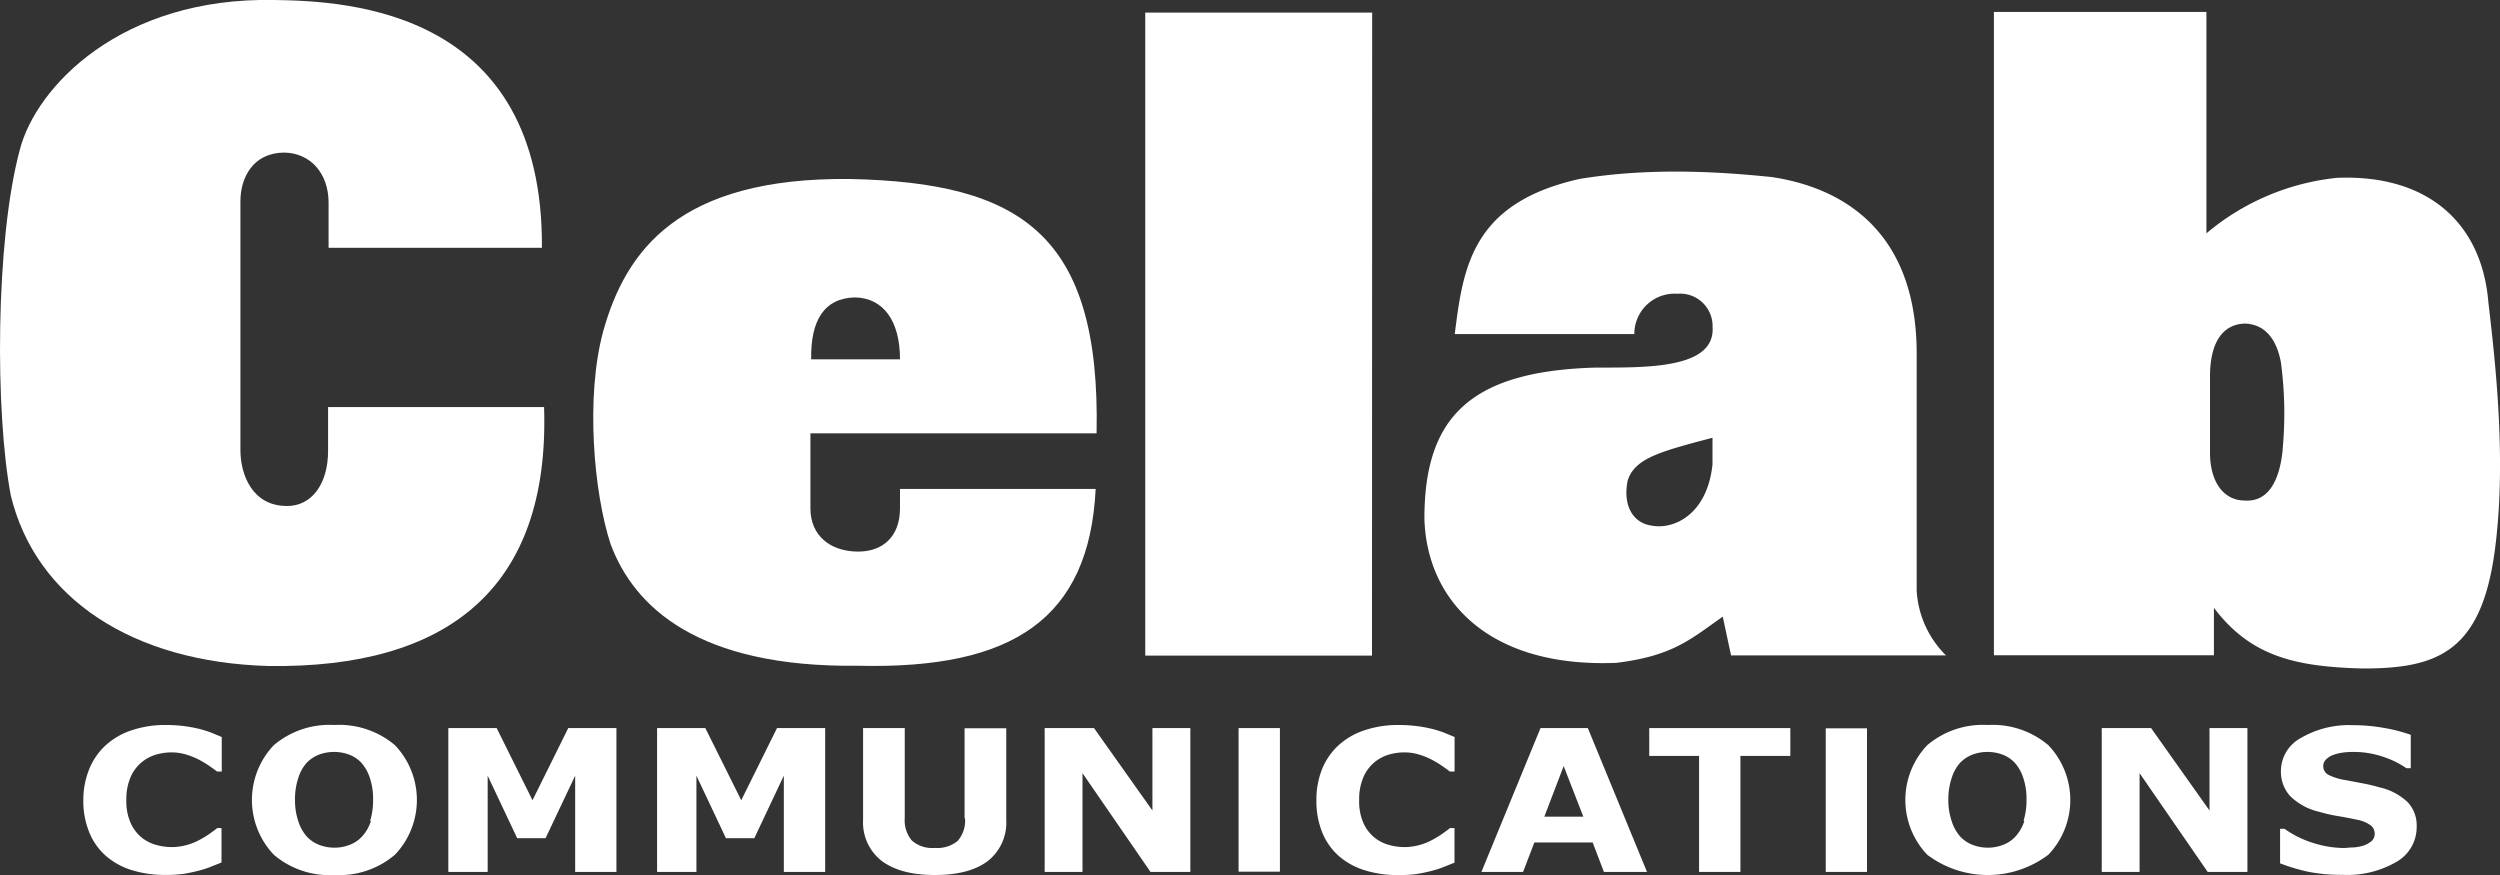
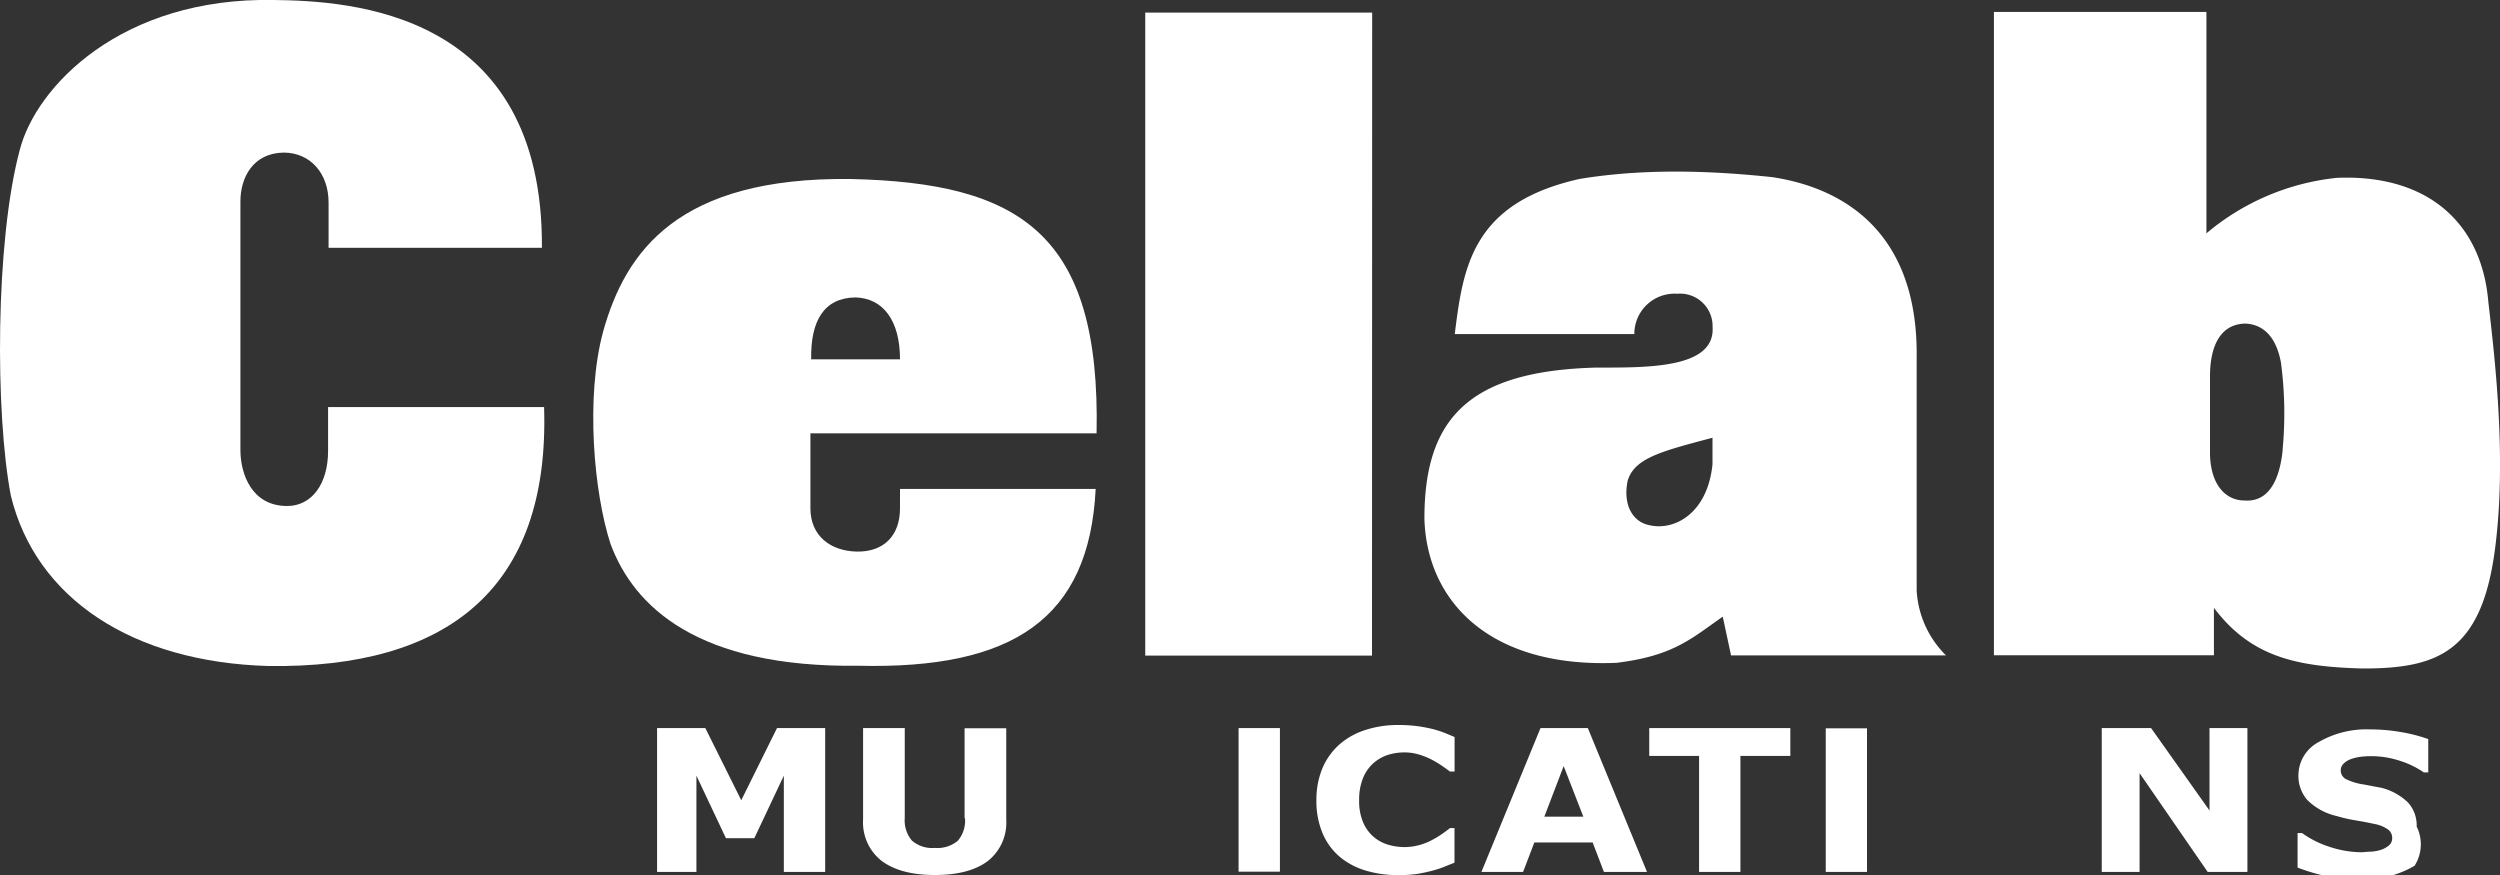
<svg xmlns="http://www.w3.org/2000/svg" id="Com" viewBox="0 0 300 105">
  <rect x="0" y="0" width="300" height="105" fill="#333333" stroke="none" />
  <defs>
    <style>.cls-1{fill:#fff;}</style>
  </defs>
  <title>Celab-Com-RGB-White</title>
-   <path class="cls-1" d="M23.79,87.44a16.85,16.85,0,0,0-1.8-.32A17.85,17.85,0,0,0,19.81,87a12.54,12.54,0,0,0-4,.63,8.68,8.68,0,0,0-3.1,1.78,7.94,7.94,0,0,0-2,2.88A9.8,9.8,0,0,0,10,96a9.92,9.92,0,0,0,.72,3.9,7.57,7.57,0,0,0,2,2.82,8.67,8.67,0,0,0,3.11,1.7,13.21,13.21,0,0,0,3.95.57,15.66,15.66,0,0,0,2.27-.13c0.55-.09,1.14-0.21,1.77-0.37a12.9,12.9,0,0,0,1.38-.44l1.38-.55V99.37H26.07q-0.35.28-.89,0.66a10.63,10.63,0,0,1-1.17.72,7.13,7.13,0,0,1-1.63.66,6.71,6.71,0,0,1-1.78.24,6.93,6.93,0,0,1-1.9-.27,4.81,4.81,0,0,1-1.75-.92,4.76,4.76,0,0,1-1.28-1.72A6.46,6.46,0,0,1,15.16,96a6.73,6.73,0,0,1,.47-2.65,4.84,4.84,0,0,1,1.23-1.76,4.94,4.94,0,0,1,1.74-1,6.53,6.53,0,0,1,2-.3,5.91,5.91,0,0,1,1.76.26,9,9,0,0,1,1.53.62,12.21,12.21,0,0,1,1.24.75c0.36,0.25.67,0.47,0.91,0.66h0.57V88.44l-1.23-.51a14.26,14.26,0,0,0-1.57-.49h0Z" transform="translate(0 0)" />
-   <path class="cls-1" d="M40.12,87a10.31,10.31,0,0,0-7.26,2.42,9.54,9.54,0,0,0,0,13.15A10.29,10.29,0,0,0,40.12,105a10.31,10.31,0,0,0,7.27-2.43,9.52,9.52,0,0,0,0-13.15A10.34,10.34,0,0,0,40.12,87h0Zm4.39,11.52a5,5,0,0,1-1.07,1.87,3.94,3.94,0,0,1-1.5,1,5,5,0,0,1-1.81.33,5.05,5.05,0,0,1-1.81-.33,4,4,0,0,1-1.5-1,5.05,5.05,0,0,1-1-1.77A7.8,7.8,0,0,1,35.4,96a8,8,0,0,1,.4-2.66,4.82,4.82,0,0,1,1-1.8,4.12,4.12,0,0,1,1.52-1,5.23,5.23,0,0,1,3.54,0,3.9,3.9,0,0,1,1.51,1,5.06,5.06,0,0,1,1,1.77,7.77,7.77,0,0,1,.4,2.65,8.31,8.31,0,0,1-.35,2.53h0Z" transform="translate(0 0)" />
-   <polygon class="cls-1" points="63.9 96.03 59.6 87.37 53.8 87.37 53.8 104.63 58.52 104.63 58.52 93.08 62.06 100.58 65.47 100.58 69.02 93.08 69.02 104.63 73.97 104.63 73.97 87.37 68.19 87.37 63.9 96.03 63.9 96.03" />
  <polygon class="cls-1" points="88.95 96.03 84.64 87.37 78.85 87.37 78.85 104.63 83.57 104.63 83.57 93.08 87.11 100.58 90.52 100.58 94.06 93.08 94.06 104.63 99.02 104.63 99.02 87.37 93.24 87.37 88.95 96.03 88.95 96.03" />
  <path class="cls-1" d="M115.8,98.18a3.69,3.69,0,0,1-.87,2.72,3.83,3.83,0,0,1-2.75.85,3.7,3.7,0,0,1-2.76-.89,3.75,3.75,0,0,1-.85-2.69V87.37h-5v11a5.86,5.86,0,0,0,2.17,4.89Q108,105,112.18,105t6.4-1.71a5.86,5.86,0,0,0,2.17-4.9v-11h-5V98.18h0Z" transform="translate(0 0)" />
-   <polygon class="cls-1" points="138.29 97.26 131.28 87.37 125.36 87.37 125.36 104.63 129.9 104.63 129.9 92.78 138.06 104.63 142.84 104.63 142.84 87.37 138.29 87.37 138.29 97.26 138.29 97.26" />
  <path class="cls-1" d="M171.73,87.44a16.84,16.84,0,0,0-1.8-.32,17.81,17.81,0,0,0-2.18-.12,12.55,12.55,0,0,0-4,.63,8.66,8.66,0,0,0-3.1,1.78,7.94,7.94,0,0,0-2,2.88,9.78,9.78,0,0,0-.68,3.73,9.92,9.92,0,0,0,.71,3.9,7.56,7.56,0,0,0,2,2.82,8.67,8.67,0,0,0,3.11,1.7,13.21,13.21,0,0,0,3.95.57,15.64,15.64,0,0,0,2.27-.13c0.55-.09,1.14-0.21,1.77-0.37a12.75,12.75,0,0,0,1.38-.44l1.38-.55V99.37H174q-0.35.28-.89,0.66a10.33,10.33,0,0,1-1.17.72,7.16,7.16,0,0,1-1.63.66,6.7,6.7,0,0,1-1.78.24,6.94,6.94,0,0,1-1.9-.27,4.82,4.82,0,0,1-1.75-.92,4.75,4.75,0,0,1-1.28-1.72A6.44,6.44,0,0,1,163.1,96a6.73,6.73,0,0,1,.47-2.65,4.8,4.8,0,0,1,1.23-1.76,4.93,4.93,0,0,1,1.74-1,6.53,6.53,0,0,1,2-.3,5.89,5.89,0,0,1,1.76.26,8.94,8.94,0,0,1,1.53.62,12,12,0,0,1,1.24.75c0.36,0.25.67,0.47,0.91,0.66h0.57V88.44l-1.23-.51a14.19,14.19,0,0,0-1.57-.49h0Z" transform="translate(0 0)" />
  <path class="cls-1" d="M184.86,87.37l-7.09,17.26h5l1.35-3.53h7l1.35,3.53h5.17l-7.1-17.26h-5.7ZM185.32,98l2.32-6.07L190,98h-4.64Z" transform="translate(0 0)" />
  <polygon class="cls-1" points="197.91 90.71 203.89 90.71 203.89 104.63 208.85 104.63 208.85 90.71 214.84 90.71 214.84 87.37 197.91 87.37 197.91 90.71 197.91 90.71" />
-   <path class="cls-1" d="M238.53,87a10.31,10.31,0,0,0-7.26,2.42,9.54,9.54,0,0,0,0,13.15,12.07,12.07,0,0,0,14.53,0,9.52,9.52,0,0,0,0-13.15A10.34,10.34,0,0,0,238.53,87h0Zm4.39,11.52a5,5,0,0,1-1.07,1.87,3.9,3.9,0,0,1-1.5,1,5,5,0,0,1-1.81.33,5.06,5.06,0,0,1-1.81-.33,4,4,0,0,1-1.5-1,5.07,5.07,0,0,1-1-1.77A7.81,7.81,0,0,1,233.8,96a8,8,0,0,1,.41-2.66,4.82,4.82,0,0,1,1-1.8,4.1,4.1,0,0,1,1.52-1,5.22,5.22,0,0,1,3.54,0,3.87,3.87,0,0,1,1.51,1,5,5,0,0,1,1,1.77,7.75,7.75,0,0,1,.4,2.65,8.29,8.29,0,0,1-.35,2.53h0Z" transform="translate(0 0)" />
  <polygon class="cls-1" points="265.14 97.26 258.13 87.37 252.21 87.37 252.21 104.63 256.75 104.63 256.75 92.78 264.92 104.63 269.69 104.63 269.69 87.37 265.14 87.37 265.14 97.26 265.14 97.26" />
-   <path class="cls-1" d="M285.67,94.52c-0.75-.22-1.45-0.39-2.1-0.51l-2-.38a7,7,0,0,1-2.2-.67,1.17,1.17,0,0,1-.58-1.05,1.09,1.09,0,0,1,.36-0.8,2.36,2.36,0,0,1,.87-0.53,5.5,5.5,0,0,1,1.19-.28,10.57,10.57,0,0,1,1.24-.07,10.92,10.92,0,0,1,3.45.56,10.79,10.79,0,0,1,2.86,1.39h0.53v-4a19.1,19.1,0,0,0-3.21-.83,21.46,21.46,0,0,0-3.76-.33,11.43,11.43,0,0,0-6.2,1.53,4.53,4.53,0,0,0-2.41,3.94,4.38,4.38,0,0,0,1.07,3,7.26,7.26,0,0,0,3.5,1.92,18.92,18.92,0,0,0,2.27.52q1.21,0.2,2.3.44a4,4,0,0,1,1.57.63,1.22,1.22,0,0,1,.54,1,1.15,1.15,0,0,1-.37.93,3.09,3.09,0,0,1-.94.53,5.26,5.26,0,0,1-1.2.23c-0.49,0-.89.07-1.19,0.07a12.37,12.37,0,0,1-3.66-.6,11.85,11.85,0,0,1-3.45-1.7h-0.54v4.14a23.49,23.49,0,0,0,3.32,1,20.37,20.37,0,0,0,4.17.38,11.73,11.73,0,0,0,6.55-1.6A4.79,4.79,0,0,0,290,99.19a4.07,4.07,0,0,0-1.06-2.91,7.16,7.16,0,0,0-3.27-1.77h0Z" transform="translate(0 0)" />
+   <path class="cls-1" d="M285.67,94.52l-2-.38a7,7,0,0,1-2.2-.67,1.17,1.17,0,0,1-.58-1.05,1.09,1.09,0,0,1,.36-0.8,2.36,2.36,0,0,1,.87-0.53,5.5,5.5,0,0,1,1.19-.28,10.57,10.57,0,0,1,1.24-.07,10.92,10.92,0,0,1,3.45.56,10.79,10.79,0,0,1,2.86,1.39h0.53v-4a19.1,19.1,0,0,0-3.21-.83,21.46,21.46,0,0,0-3.76-.33,11.43,11.43,0,0,0-6.2,1.53,4.53,4.53,0,0,0-2.41,3.94,4.38,4.38,0,0,0,1.07,3,7.26,7.26,0,0,0,3.5,1.92,18.92,18.92,0,0,0,2.27.52q1.21,0.2,2.3.44a4,4,0,0,1,1.57.63,1.22,1.22,0,0,1,.54,1,1.15,1.15,0,0,1-.37.93,3.09,3.09,0,0,1-.94.53,5.26,5.26,0,0,1-1.2.23c-0.49,0-.89.07-1.19,0.07a12.37,12.37,0,0,1-3.66-.6,11.85,11.85,0,0,1-3.45-1.7h-0.54v4.14a23.49,23.49,0,0,0,3.32,1,20.37,20.37,0,0,0,4.17.38,11.73,11.73,0,0,0,6.55-1.6A4.79,4.79,0,0,0,290,99.19a4.07,4.07,0,0,0-1.06-2.91,7.16,7.16,0,0,0-3.27-1.77h0Z" transform="translate(0 0)" />
  <polygon class="cls-1" points="148.63 104.6 153.59 104.6 153.59 87.37 148.63 87.37 148.63 104.6 148.63 104.6" />
  <polygon class="cls-1" points="219.09 104.63 224.04 104.63 224.04 87.4 219.09 87.4 219.09 104.63 219.09 104.63" />
  <path class="cls-1" d="M298.6,36.22c-0.79-9.4-7.2-15.32-18.16-14.88A28.9,28.9,0,0,0,264.77,28l0-26.57H239.27V78.63h26.4V72.94c4.46,5.91,9.92,7.07,17.9,7.28,8.93,0,14.16-2,15.8-14.11,1.44-10.69.09-22.5-.77-29.88h0ZM273.92,54c-0.36,3.55-1.65,6.28-4.58,6.06-2.3,0-4.14-1.95-4.14-5.78v-9.1c0-4.07,1.51-6.31,4.25-6.35,2.24,0.11,3.7,1.69,4.26,4.65a46.43,46.43,0,0,1,.2,10.52h0Z" transform="translate(0 0)" />
  <path class="cls-1" d="M39.37,48.85v5.26c0,4-2,6.63-4.93,6.61-4.23,0-5.59-3.85-5.59-6.71V24.16c0-2.8,1.47-5.78,5.17-5.85,3.22,0,5.41,2.49,5.41,6v5.43l25.6,0C65.22,1.26,41.89.12,32.92,0c-18.4-.37-28.62,10.43-30.55,18-2.95,11-2.95,31.67-1.07,41.47,3,12.36,14.61,20,30.92,20.45C53.59,80.22,66,70.72,65.29,48.85H39.37Z" transform="translate(0 0)" />
  <polygon class="cls-1" points="164.66 1.51 137.43 1.51 137.43 78.67 164.64 78.67 164.66 1.51 164.66 1.51" />
  <path class="cls-1" d="M102,21.48c-20.55-.22-26.91,8.59-29.62,18.29-2.14,7.9-1.12,19.34.88,25.49,2.8,7.55,10.45,14.87,29.75,14.63,18.5,0.44,27.7-5.61,28.47-21.22H108L108,61c0,3.32-2,5.25-5.17,5.19S97.25,64.31,97.25,61V52h34.34c0.49-23.9-9.08-30.08-29.56-30.52h0ZM97.34,43.12c-0.08-4.63,1.54-7.36,5.28-7.43C106,35.77,108,38.49,108,43.12H97.34Z" transform="translate(0 0)" />
  <path class="cls-1" d="M207.78,78.65l25.74,0A11.89,11.89,0,0,1,230,70.87v-28c0.17-15.12-8.9-20.36-17.38-21.62-5.87-.61-14.43-1.2-23.05.22-13,2.89-14,10.69-15,18.62h21.55a4.83,4.83,0,0,1,5.15-4.84,3.9,3.9,0,0,1,4.24,4c0.32,5-7.89,4.86-13.94,4.86-15.38.4-20.64,6.16-20.64,18.13,0.28,9.8,7.69,17.93,23.05,17.3,6.81-.84,8.9-2.85,12.75-5.54l1,4.66h0Zm-9.66-15.59c-2.2-.33-3.4-2.47-2.8-5.38,0.84-2.72,4-3.51,10.18-5.15v3.18c-0.6,5.92-4.54,7.92-7.39,7.35h0Z" transform="translate(0 0)" />
</svg>